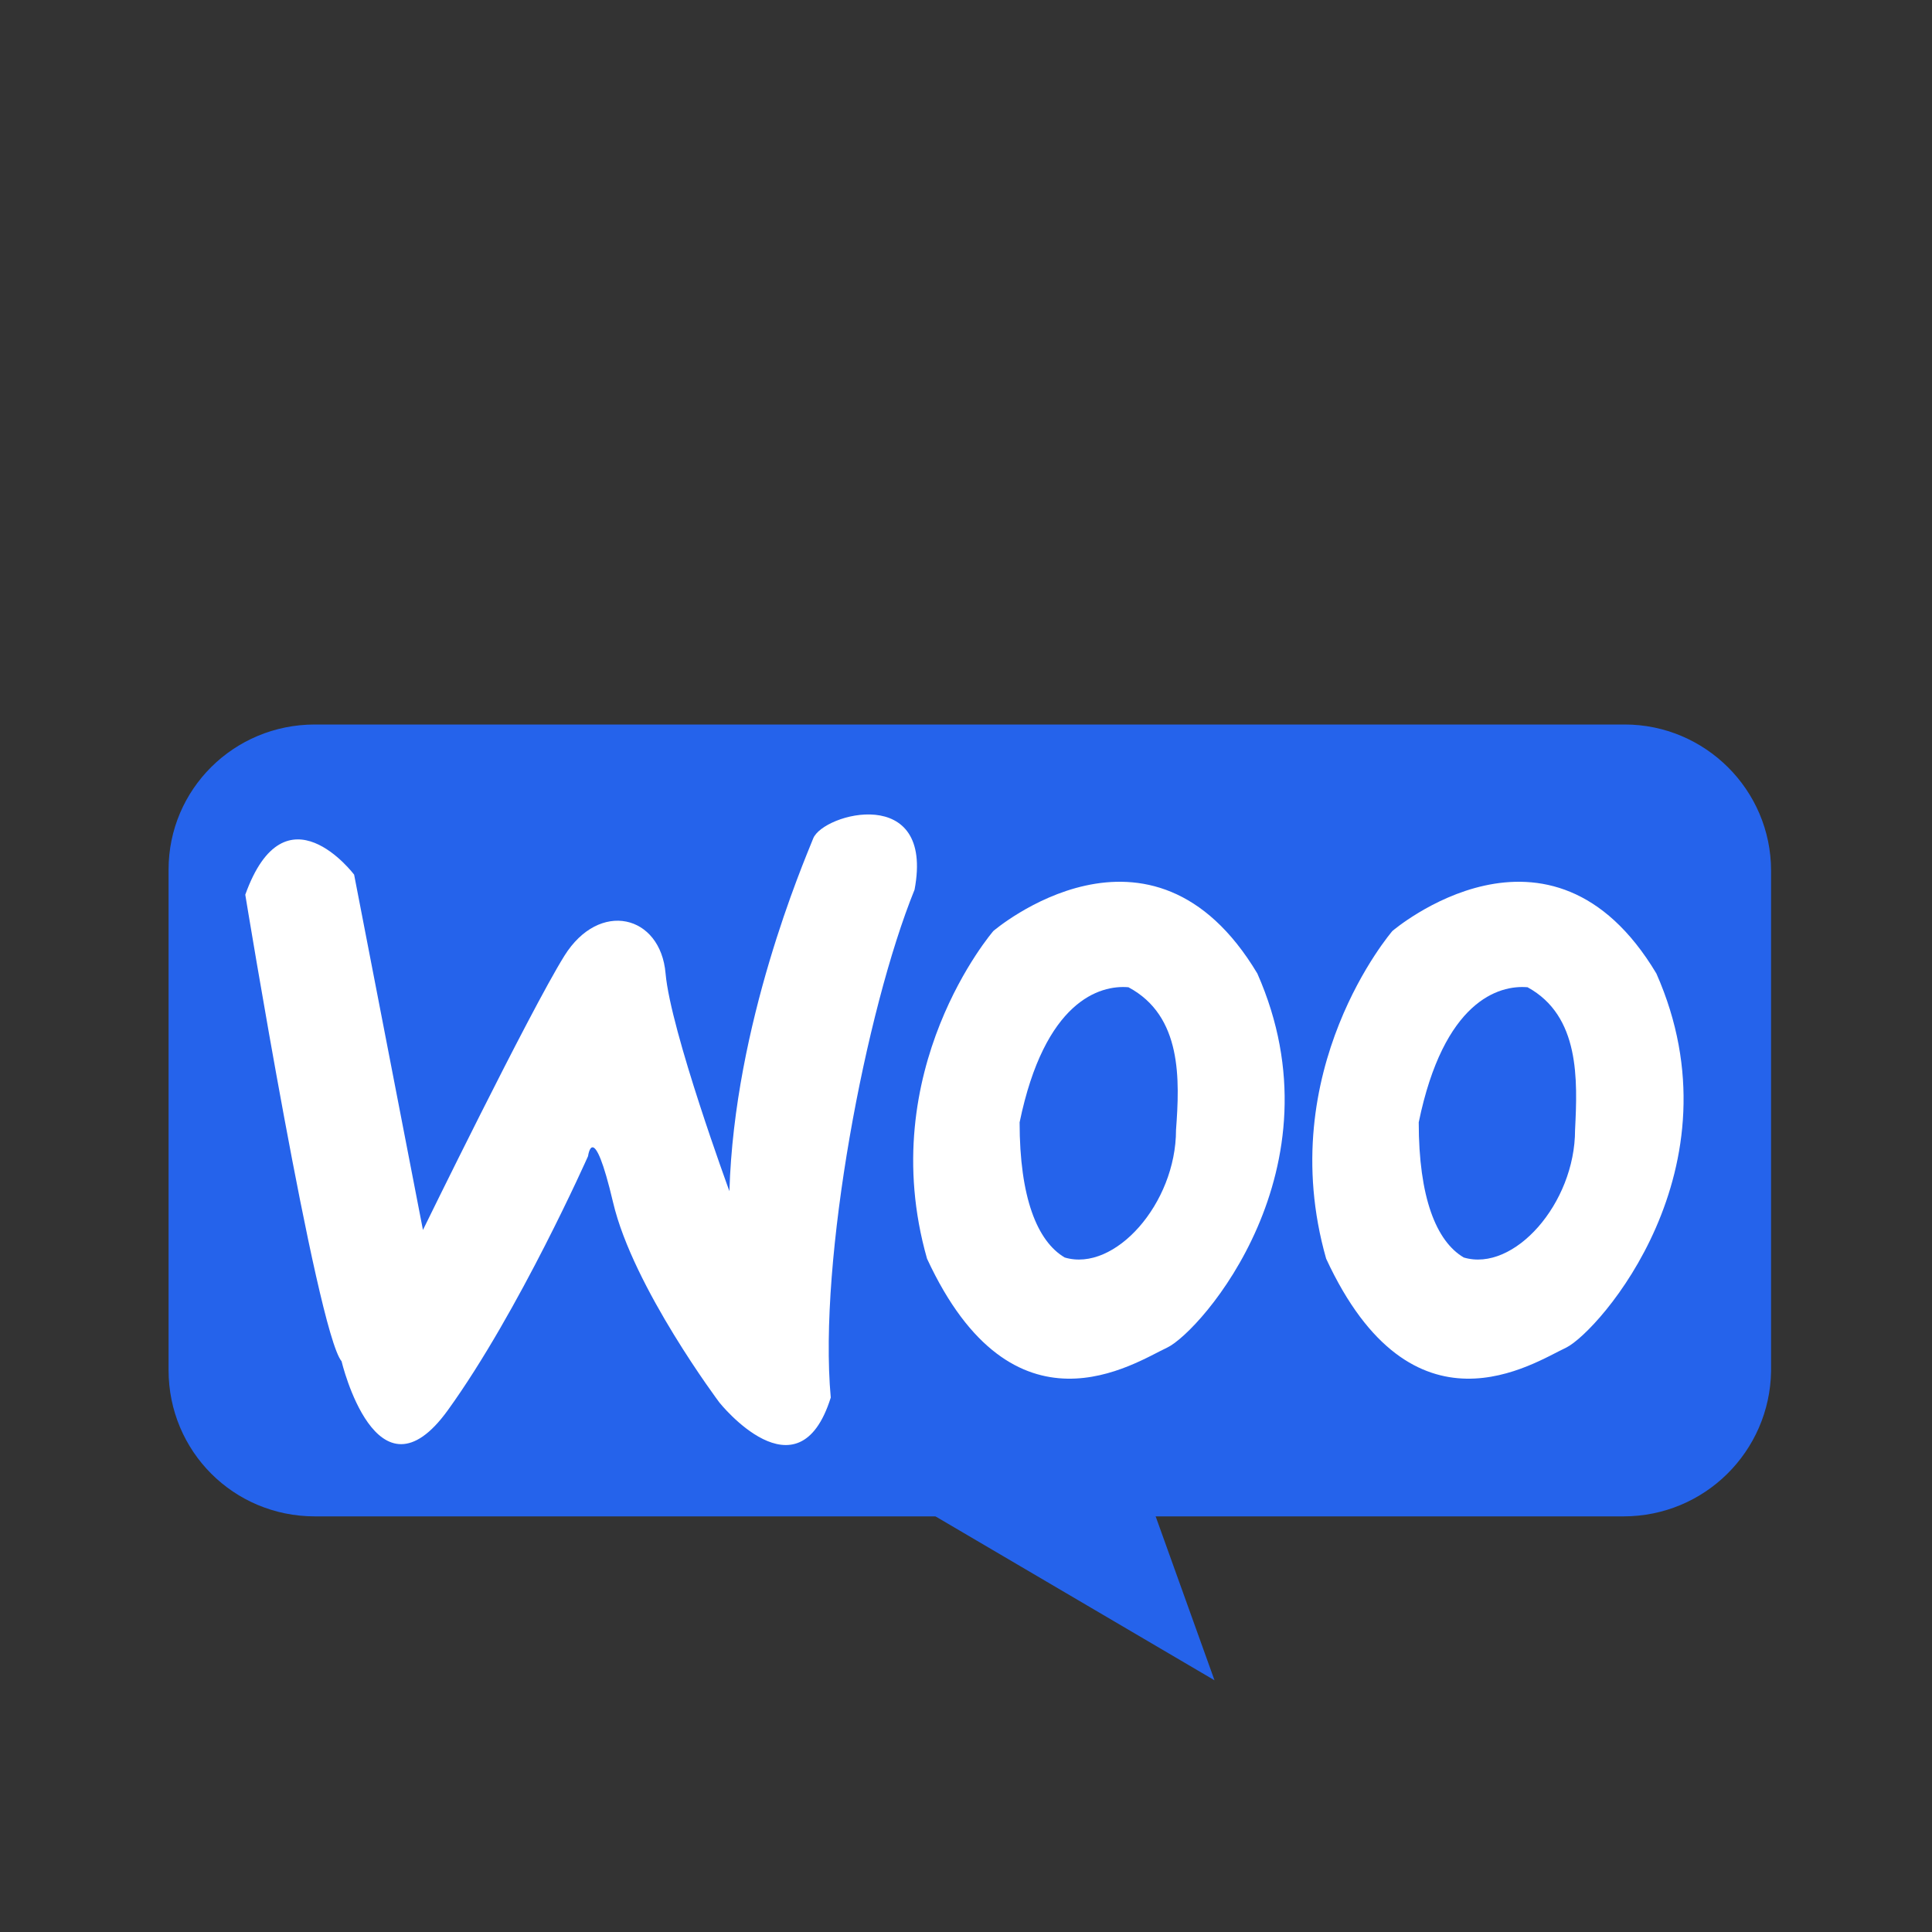
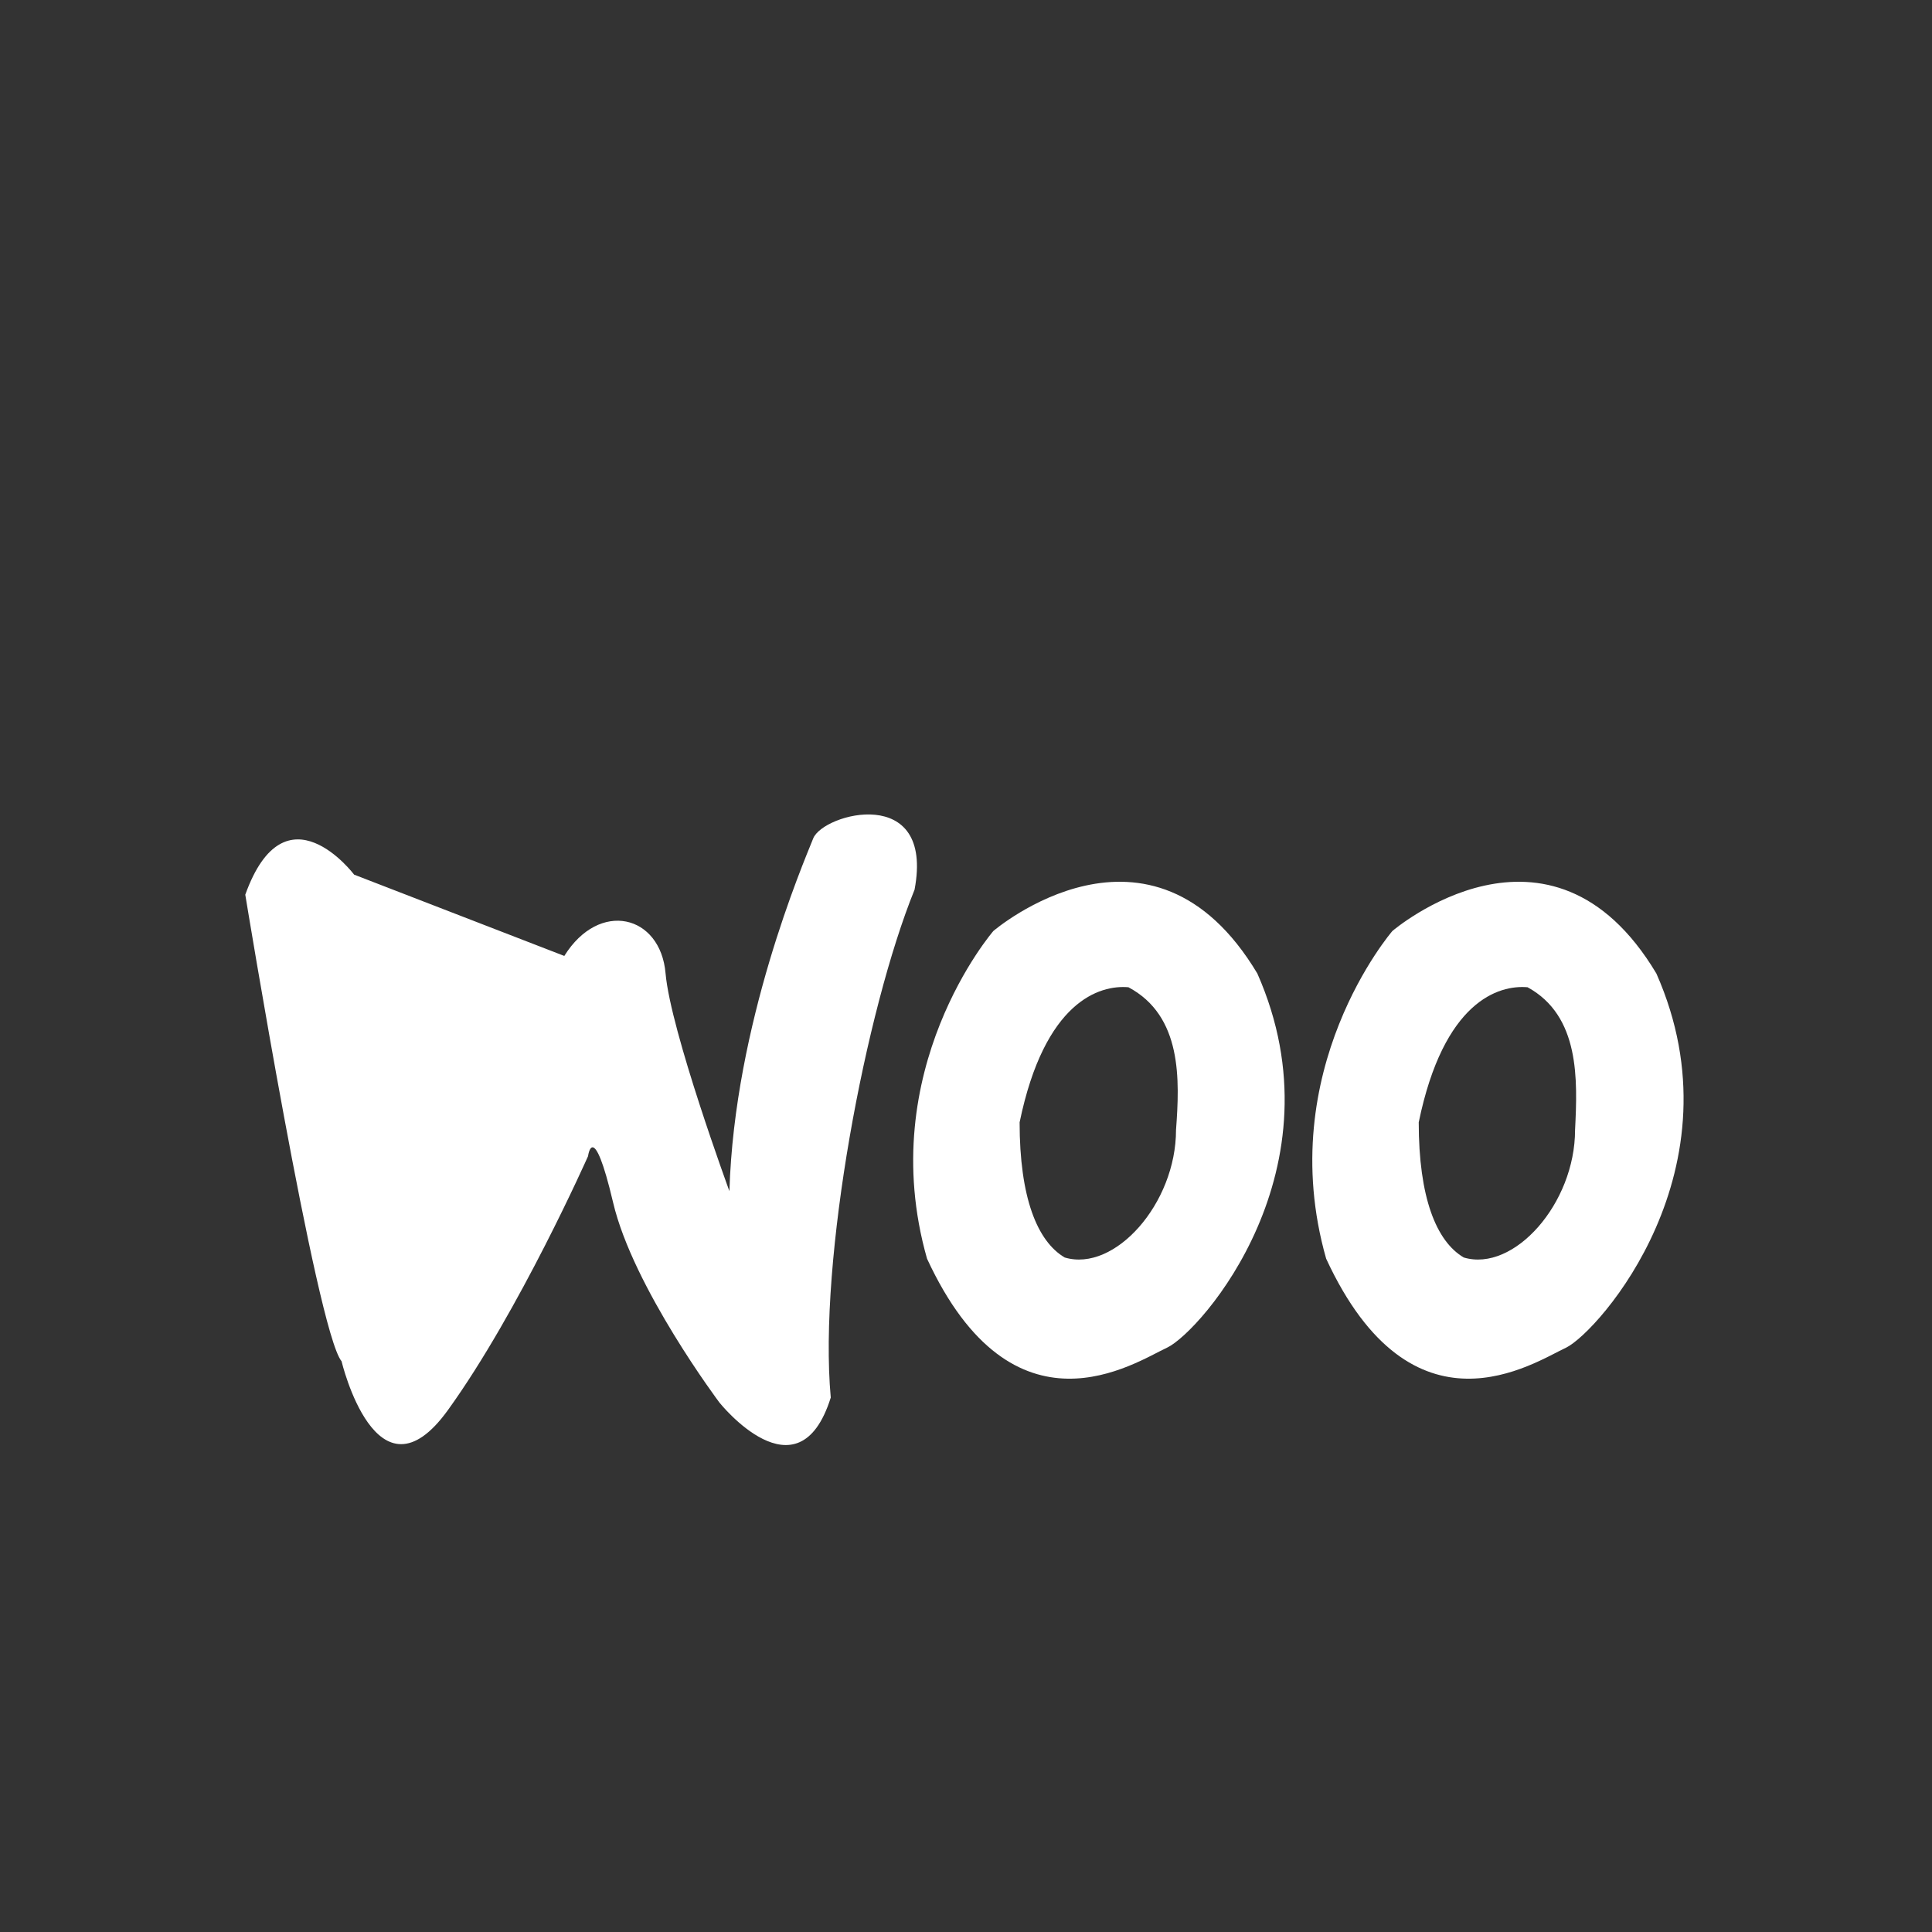
<svg xmlns="http://www.w3.org/2000/svg" width="24" height="24" viewBox="0 0 24 24" fill="none">
  <rect x="0" y="0" width="24" height="24" fill="#333333" stroke="none" />
-   <path d="M20.167 18.837H3.912C2.902 18.837 2.094 18.029 2.094 17.019V10.803C2.094 9.808 2.902 9 3.912 9H20.183C21.177 9 22.001 9.808 22.001 10.818V17.034C21.985 18.029 21.177 18.837 20.167 18.837Z" fill="#2563EB" />
-   <path d="M4.243 16.91C4.243 16.91 4.679 18.744 5.564 17.517C6.45 16.289 7.305 14.362 7.305 14.362C7.305 14.362 7.367 13.88 7.616 14.937C7.864 15.994 8.937 17.423 8.937 17.423C8.937 17.423 9.916 18.651 10.32 17.361C10.164 15.652 10.755 12.544 11.361 11.052C11.61 9.731 10.226 10.104 10.102 10.415C9.978 10.726 9.123 12.715 9.061 14.797C9.061 14.797 8.331 12.808 8.268 12.093C8.206 11.363 7.445 11.176 7.01 11.875C6.575 12.575 5.254 15.279 5.254 15.279L4.399 10.865C4.399 10.865 3.544 9.731 3.047 11.114C3.047 11.114 3.933 16.538 4.243 16.91ZM15.619 12.093C14.298 9.886 12.34 11.565 12.34 11.565C12.34 11.565 10.848 13.29 11.516 15.636C12.589 17.952 14.096 16.926 14.5 16.74C14.92 16.538 16.691 14.517 15.619 12.093ZM14.609 14.036C14.609 14.952 13.847 15.807 13.226 15.621C12.884 15.419 12.666 14.875 12.666 13.942C12.977 12.435 13.661 12.233 14.018 12.264C14.687 12.621 14.655 13.414 14.609 14.036ZM20.576 12.093C19.256 9.886 17.297 11.565 17.297 11.565C17.297 11.565 15.806 13.29 16.474 15.636C17.546 17.952 19.053 16.926 19.457 16.74C19.861 16.538 21.649 14.517 20.576 12.093ZM19.566 14.036C19.566 14.952 18.805 15.807 18.183 15.621C17.841 15.419 17.624 14.875 17.624 13.942C17.934 12.435 18.618 12.233 18.976 12.264C19.628 12.621 19.597 13.414 19.566 14.036Z" fill="white" />
-   <path d="M11.621 18.837L15.087 20.873L14.356 18.837L12.367 18.277L11.621 18.837Z" fill="#2563EB" />
+   <path d="M4.243 16.91C4.243 16.91 4.679 18.744 5.564 17.517C6.45 16.289 7.305 14.362 7.305 14.362C7.305 14.362 7.367 13.88 7.616 14.937C7.864 15.994 8.937 17.423 8.937 17.423C8.937 17.423 9.916 18.651 10.32 17.361C10.164 15.652 10.755 12.544 11.361 11.052C11.61 9.731 10.226 10.104 10.102 10.415C9.978 10.726 9.123 12.715 9.061 14.797C9.061 14.797 8.331 12.808 8.268 12.093C8.206 11.363 7.445 11.176 7.01 11.875L4.399 10.865C4.399 10.865 3.544 9.731 3.047 11.114C3.047 11.114 3.933 16.538 4.243 16.91ZM15.619 12.093C14.298 9.886 12.34 11.565 12.34 11.565C12.34 11.565 10.848 13.29 11.516 15.636C12.589 17.952 14.096 16.926 14.5 16.74C14.92 16.538 16.691 14.517 15.619 12.093ZM14.609 14.036C14.609 14.952 13.847 15.807 13.226 15.621C12.884 15.419 12.666 14.875 12.666 13.942C12.977 12.435 13.661 12.233 14.018 12.264C14.687 12.621 14.655 13.414 14.609 14.036ZM20.576 12.093C19.256 9.886 17.297 11.565 17.297 11.565C17.297 11.565 15.806 13.29 16.474 15.636C17.546 17.952 19.053 16.926 19.457 16.74C19.861 16.538 21.649 14.517 20.576 12.093ZM19.566 14.036C19.566 14.952 18.805 15.807 18.183 15.621C17.841 15.419 17.624 14.875 17.624 13.942C17.934 12.435 18.618 12.233 18.976 12.264C19.628 12.621 19.597 13.414 19.566 14.036Z" fill="white" />
</svg>